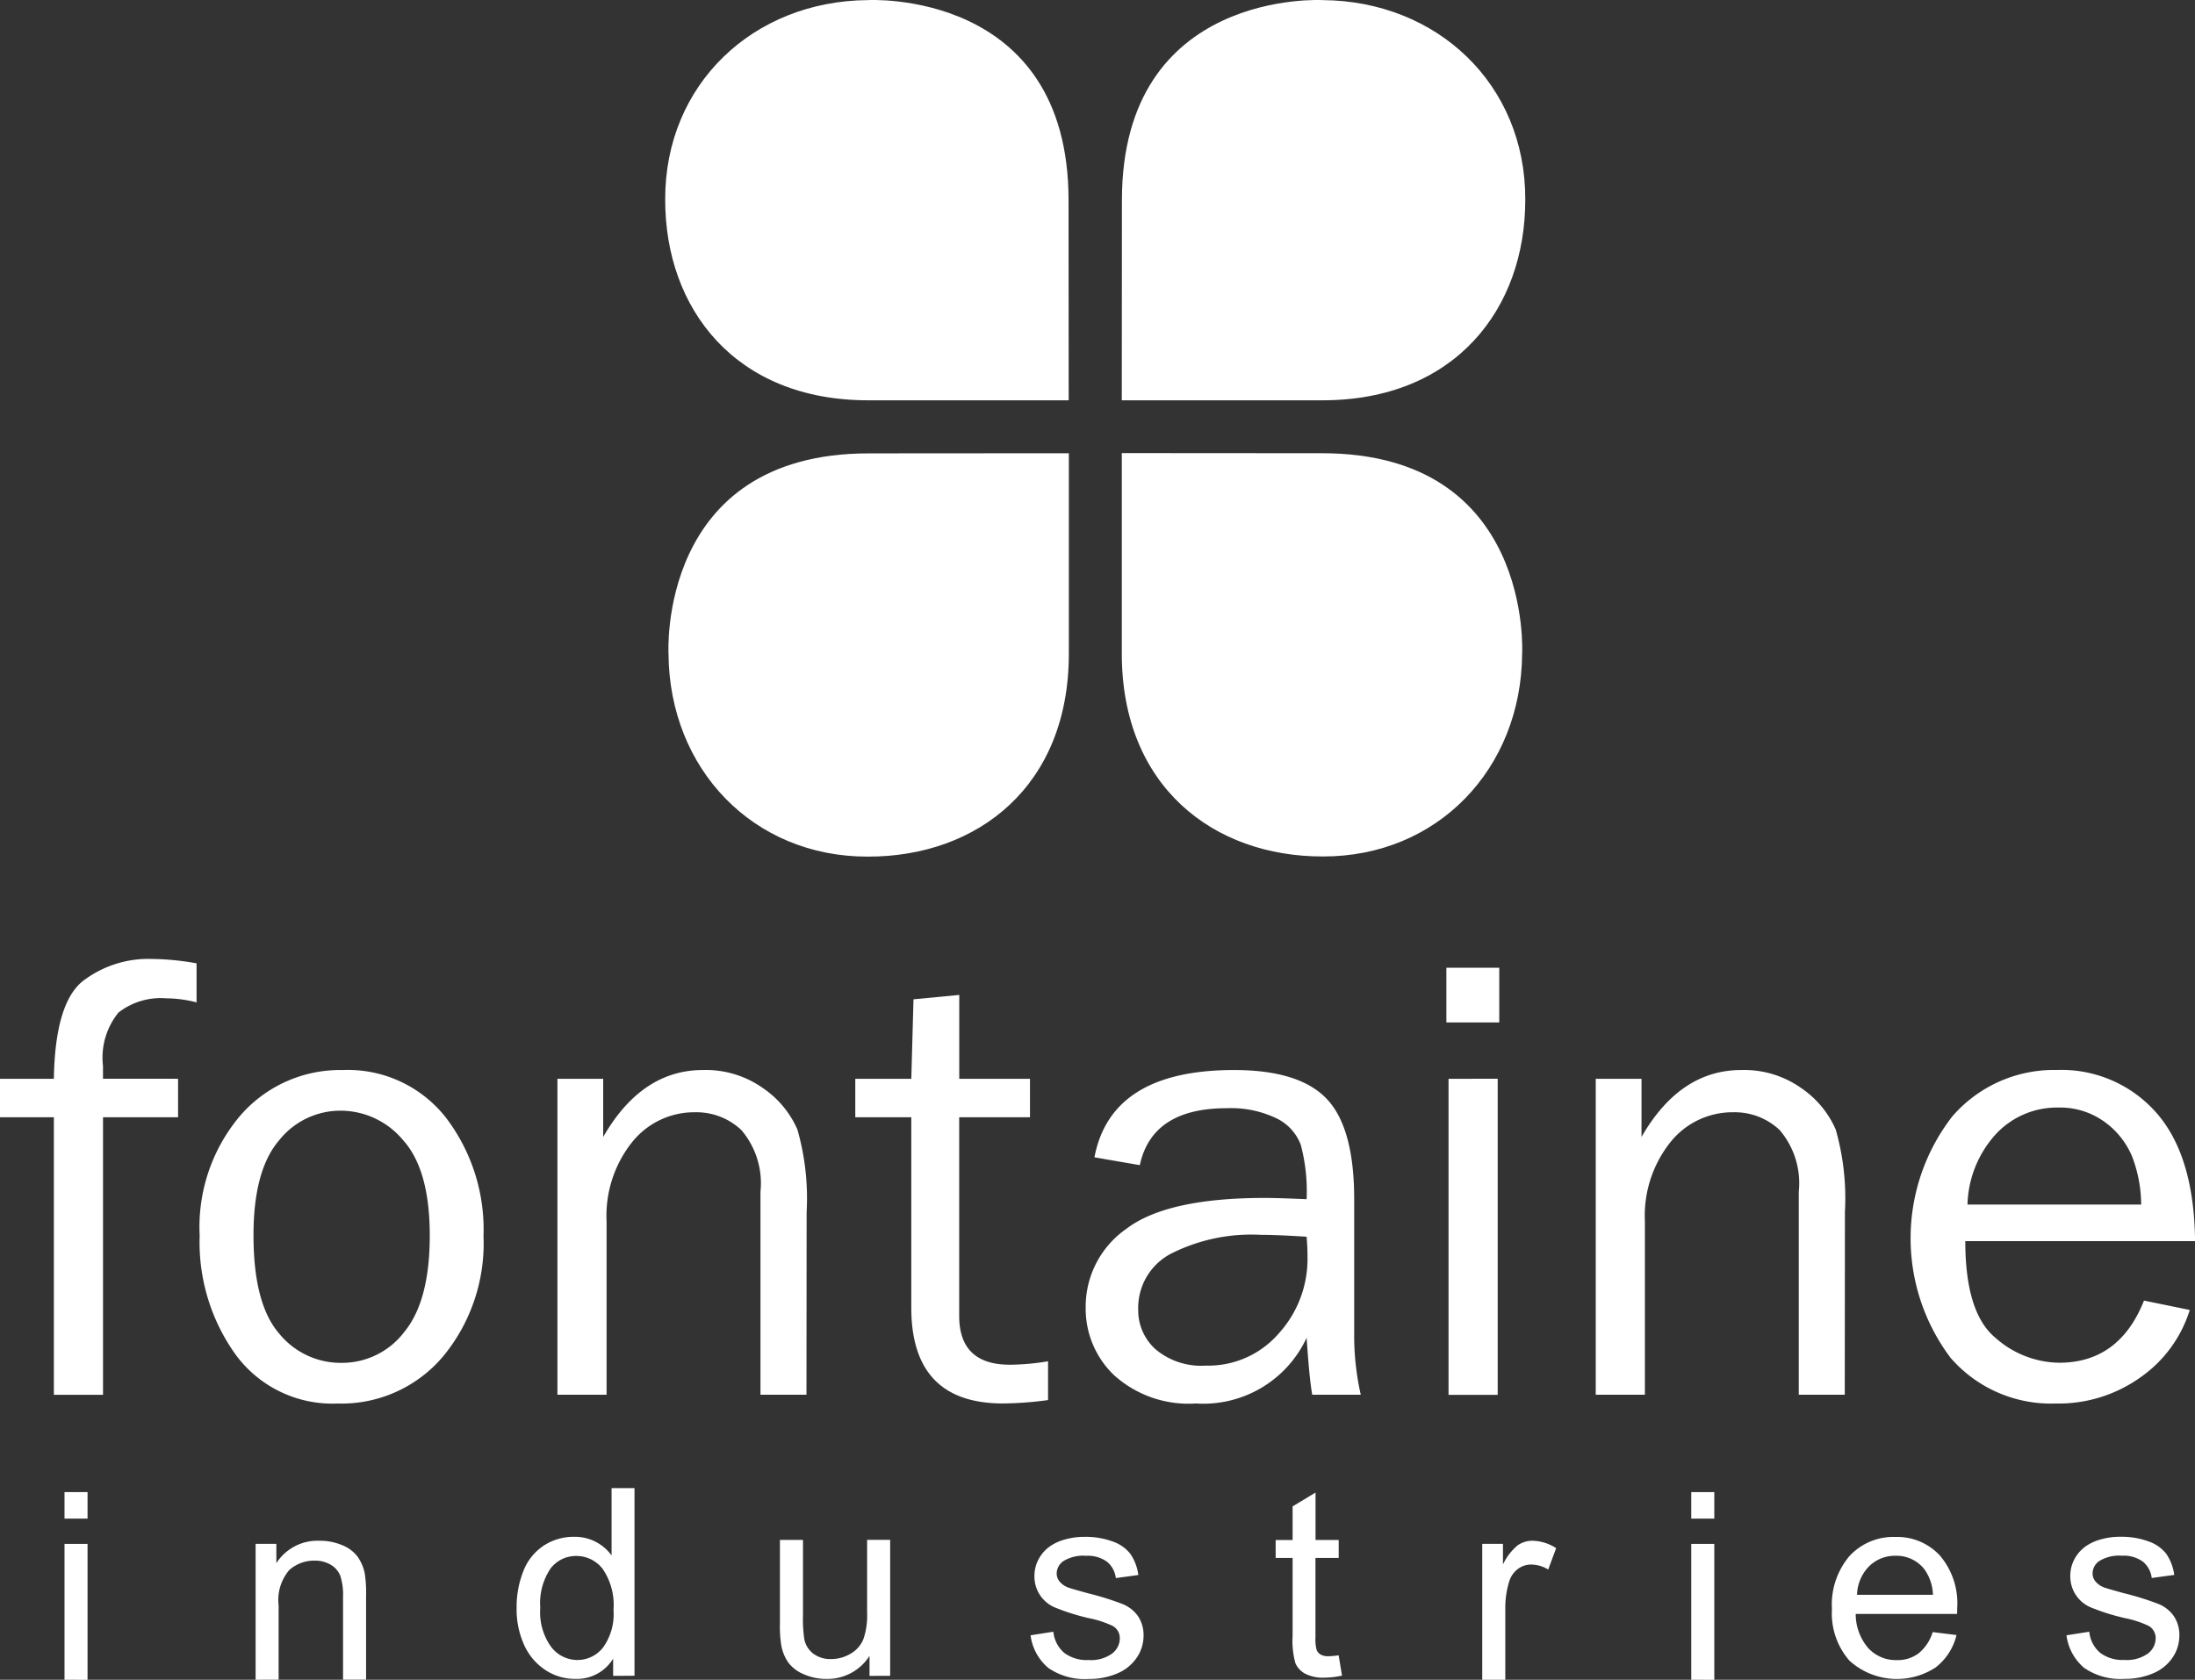
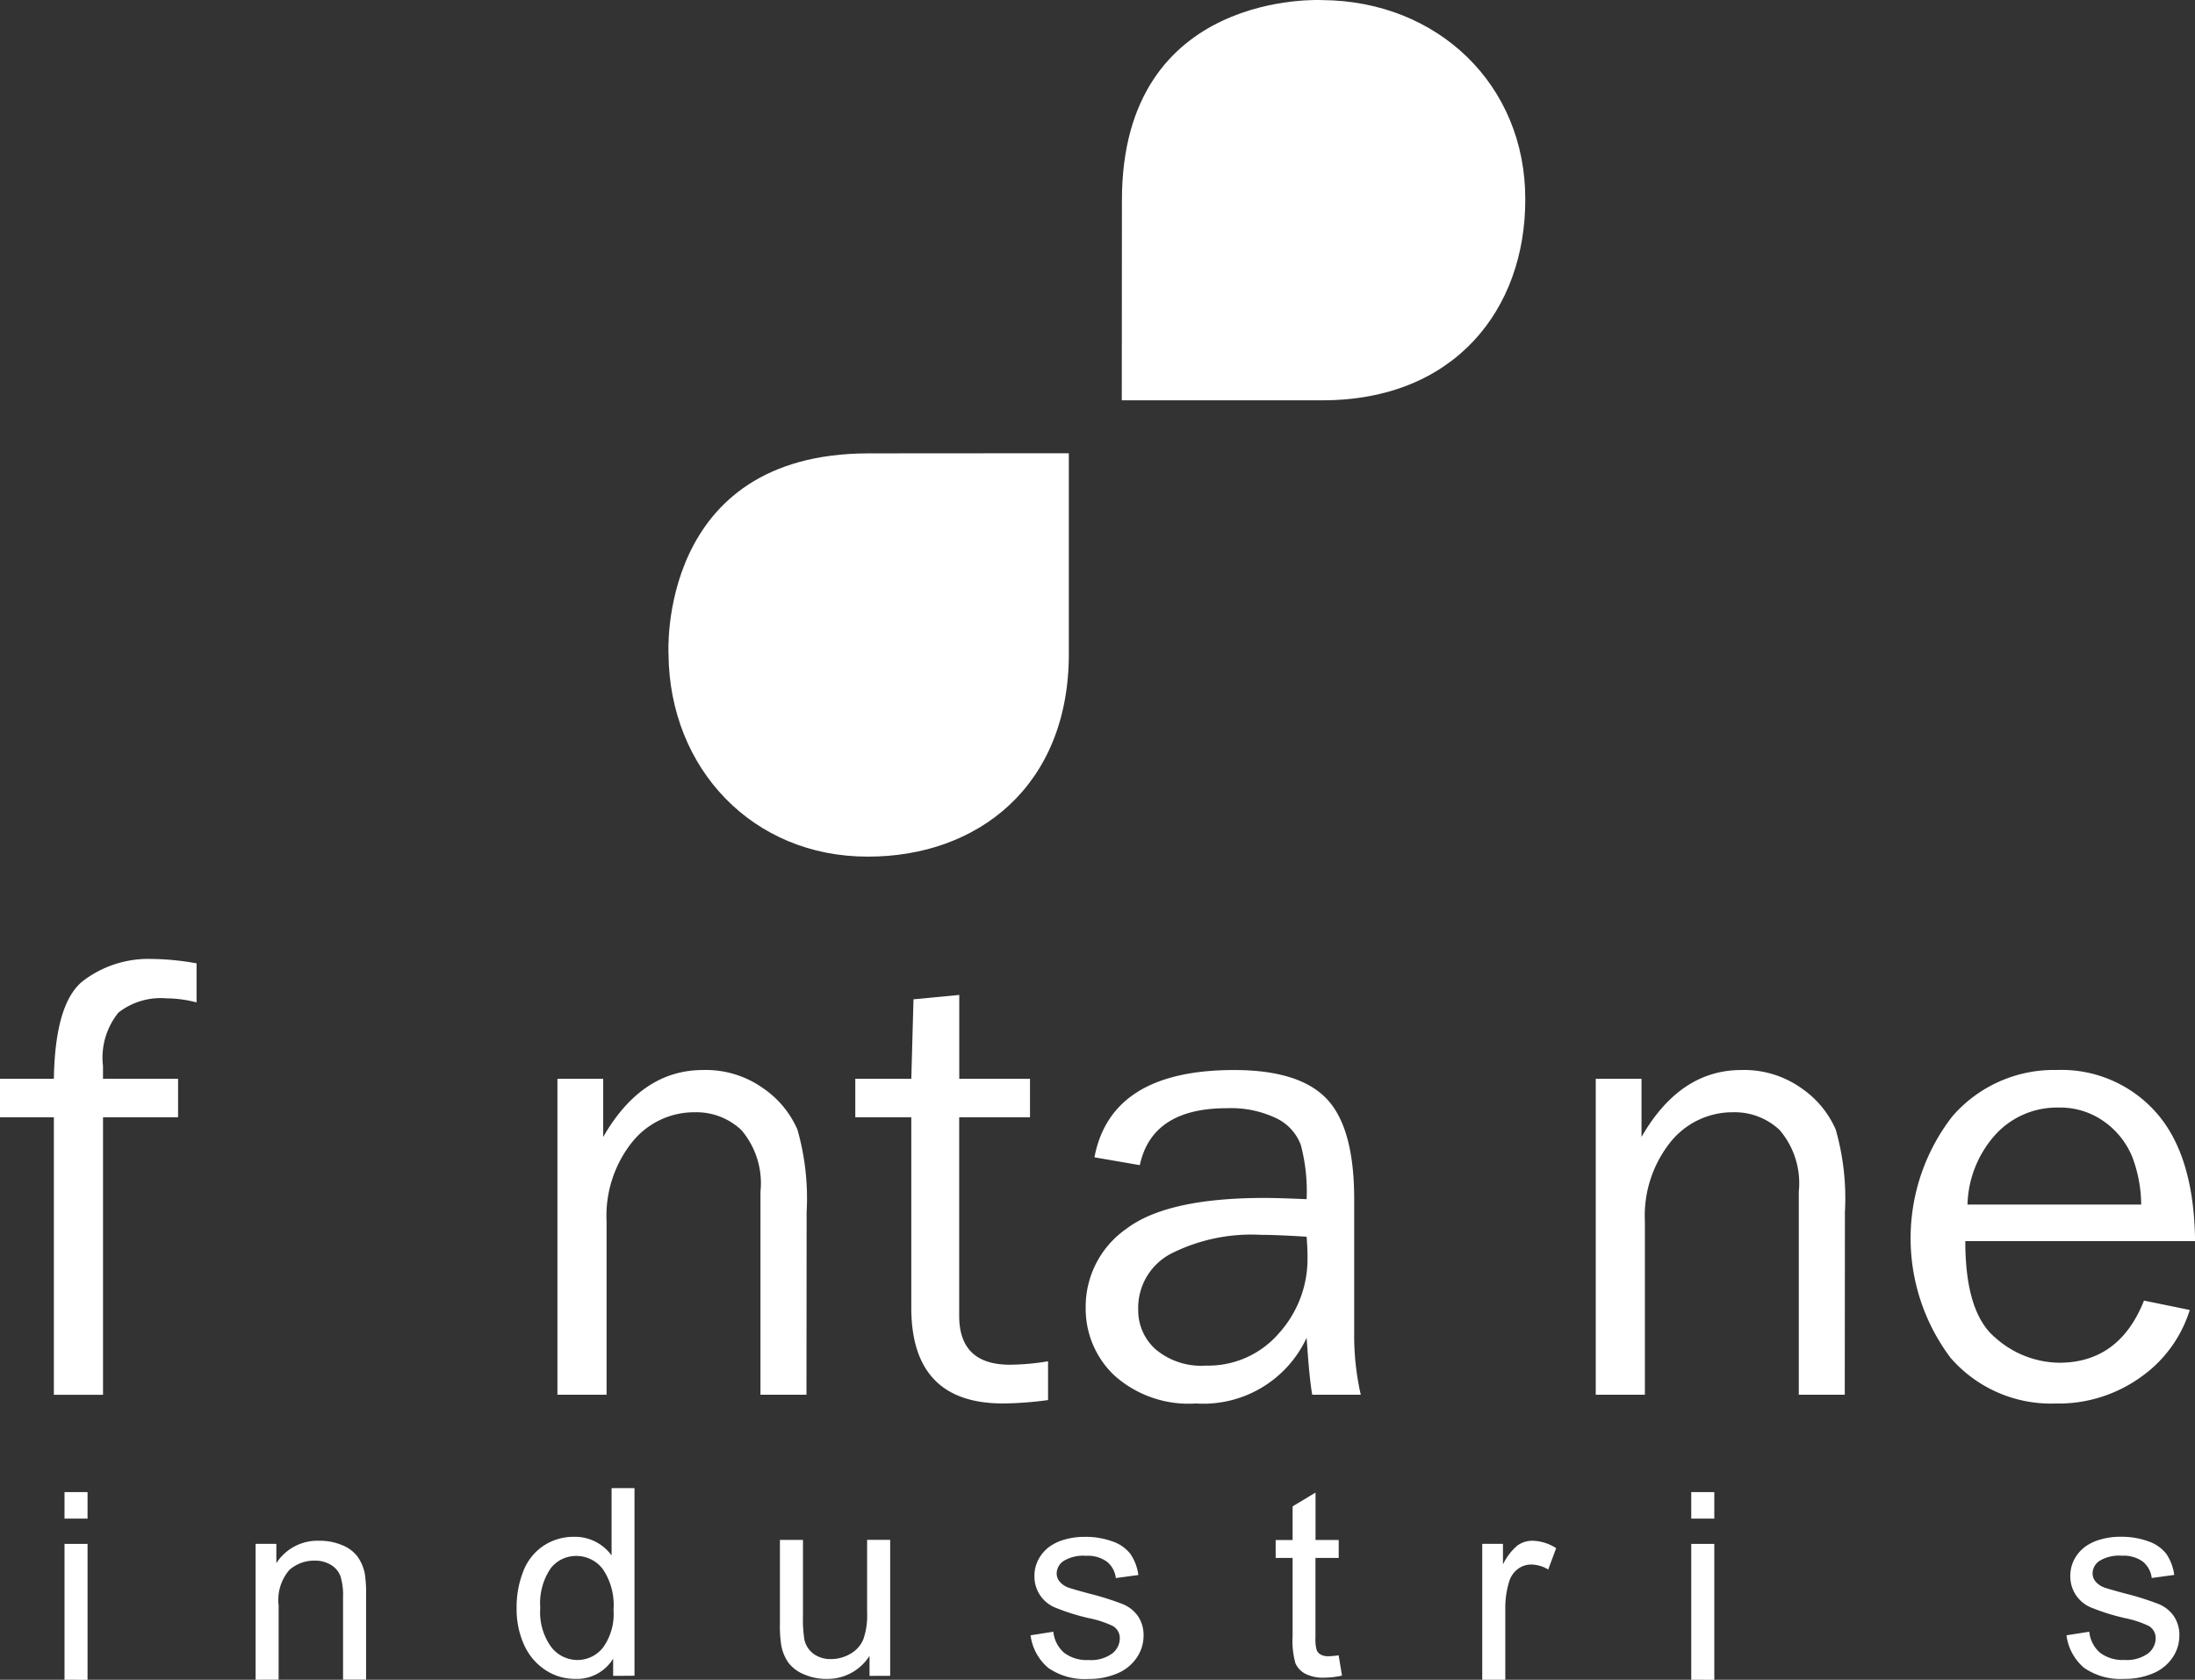
<svg xmlns="http://www.w3.org/2000/svg" id="Group_31654" data-name="Group 31654" width="129.5" height="99.132" viewBox="0 0 129.5 99.132">
  <rect x="0" y="0" width="129.5" height="99.132" fill="#333333" stroke="none" />
  <g id="Group_31222" data-name="Group 31222" transform="translate(0 56.593)">
    <path id="Path_25264" data-name="Path 25264" d="M34.528,361.008v2.271H30.1v16.377H27.2V363.279H24.022v-2.271H27.2q.074-4.486,1.726-5.779a6.35,6.35,0,0,1,4.034-1.293,15.833,15.833,0,0,1,2.659.259V356.5a7.269,7.269,0,0,0-1.791-.24,4.052,4.052,0,0,0-2.816.84,4.217,4.217,0,0,0-.914,3.148v.757Z" transform="translate(-24.022 -353.937)" fill="#fff" />
-     <path id="Path_25265" data-name="Path 25265" d="M83.566,402.22a7.083,7.083,0,0,1-5.991-2.846,11.372,11.372,0,0,1-2.151-7.059,10.173,10.173,0,0,1,2.419-7.115,7.8,7.8,0,0,1,6.019-2.661,7.35,7.35,0,0,1,6.083,2.8,10.891,10.891,0,0,1,2.225,6.995,10.474,10.474,0,0,1-2.4,7.124A7.838,7.838,0,0,1,83.566,402.22Zm.222-2.4a4.613,4.613,0,0,0,3.711-1.828q1.5-1.827,1.5-5.687,0-3.878-1.569-5.622a4.8,4.8,0,0,0-3.674-1.745A4.622,4.622,0,0,0,80.1,386.7q-1.5,1.763-1.5,5.585,0,4.044,1.5,5.788A4.677,4.677,0,0,0,83.788,399.82Z" transform="translate(-63.644 -375.984)" fill="#fff" />
    <path id="Path_25266" data-name="Path 25266" d="M182.208,401.7h-2.714V389.72a4.836,4.836,0,0,0-1.126-3.637,3.858,3.858,0,0,0-2.733-1.052,4.693,4.693,0,0,0-3.72,1.772,6.972,6.972,0,0,0-1.5,4.671V401.7h-2.9V383.055h2.7v3.434q2.271-3.951,5.89-3.951a5.832,5.832,0,0,1,3.554,1.08,5.731,5.731,0,0,1,2.013,2.428,14.759,14.759,0,0,1,.545,4.874Z" transform="translate(-134.628 -375.984)" fill="#fff" />
    <path id="Path_25267" data-name="Path 25267" d="M255.583,384.822v2.289a20.654,20.654,0,0,1-2.659.2q-5.41,0-5.41-5.656V370.421H244.21V368.15h3.305l.129-4.69,2.7-.258v4.948h4.173v2.271H250.34v11.72q0,2.884,2.991,2.884A14.223,14.223,0,0,0,255.583,384.822Z" transform="translate(-193.75 -361.079)" fill="#fff" />
    <path id="Path_25268" data-name="Path 25268" d="M319.755,401.7h-2.862q-.167-.886-.332-3.36a6.717,6.717,0,0,1-6.536,3.877,6.558,6.558,0,0,1-4.819-1.664,5.422,5.422,0,0,1-1.68-3.994,5.6,5.6,0,0,1,2.4-4.65q2.4-1.822,8.161-1.822.776,0,2.474.074a10.723,10.723,0,0,0-.342-3.2,2.854,2.854,0,0,0-1.449-1.578,6.2,6.2,0,0,0-2.917-.591q-4.413,0-5.133,3.36l-2.677-.462q.978-5.151,8.234-5.151,3.859,0,5.475,1.708t1.615,5.917v7.921A15.748,15.748,0,0,0,319.755,401.7Zm-3.194-9.324q-1.773-.111-2.7-.111a10.506,10.506,0,0,0-5.336,1.129,3.611,3.611,0,0,0-1.9,3.294,3.08,3.08,0,0,0,1.025,2.332,4.17,4.17,0,0,0,2.963.962,5.5,5.5,0,0,0,4.311-1.906,6.537,6.537,0,0,0,1.689-4.479Q316.616,393.083,316.561,392.379Z" transform="translate(-239.473 -375.984)" fill="#fff" />
-     <path id="Path_25269" data-name="Path 25269" d="M399.505,356.193v3.231h-3.12v-3.231Zm-.092,6.554V381.4h-2.9V362.747Z" transform="translate(-311.052 -355.676)" fill="#fff" />
    <path id="Path_25270" data-name="Path 25270" d="M449.513,401.7H446.8V389.72a4.836,4.836,0,0,0-1.126-3.637,3.857,3.857,0,0,0-2.733-1.052,4.692,4.692,0,0,0-3.72,1.772,6.971,6.971,0,0,0-1.5,4.671V401.7h-2.9V383.055h2.7v3.434q2.271-3.951,5.89-3.951a5.832,5.832,0,0,1,3.554,1.08,5.733,5.733,0,0,1,2.013,2.428,14.766,14.766,0,0,1,.544,4.874Z" transform="translate(-340.676 -375.984)" fill="#fff" />
    <path id="Path_25271" data-name="Path 25271" d="M529.653,396.145l2.7.554a7.589,7.589,0,0,1-2.88,3.955,8.309,8.309,0,0,1-5.041,1.565,7.841,7.841,0,0,1-6.185-2.689,11.738,11.738,0,0,1,.092-14.249,7.925,7.925,0,0,1,6.166-2.745,7.45,7.45,0,0,1,5.881,2.53q2.225,2.53,2.28,7.57H519.11q0,4.228,1.772,5.7a5.771,5.771,0,0,0,3.748,1.477Q528.194,399.82,529.653,396.145Zm-.166-5.668a8.1,8.1,0,0,0-.517-2.788,4.76,4.76,0,0,0-1.625-2.077,4.455,4.455,0,0,0-2.751-.858,4.913,4.913,0,0,0-3.665,1.551,6.417,6.417,0,0,0-1.689,4.173Z" transform="translate(-403.162 -375.984)" fill="#fff" />
  </g>
  <g id="Group_31223" data-name="Group 31223" transform="translate(3.806 87.829)">
    <path id="Path_25272" data-name="Path 25272" d="M40.629,492.808v-1.564h1.359v1.564Zm0,9.509V494.3h1.359v8.021Z" transform="translate(-40.629 -491.015)" fill="#fff" />
    <path id="Path_25273" data-name="Path 25273" d="M89.826,511.972V503.95H91.05v1.141a2.884,2.884,0,0,1,2.553-1.322,3.346,3.346,0,0,1,1.333.261,2.1,2.1,0,0,1,.91.683,2.626,2.626,0,0,1,.423,1,7.8,7.8,0,0,1,.075,1.322v4.932H94.985v-4.879a3.666,3.666,0,0,0-.159-1.243,1.308,1.308,0,0,0-.563-.657,1.79,1.79,0,0,0-.948-.246,2.2,2.2,0,0,0-1.5.552,2.72,2.72,0,0,0-.631,2.092v4.381Z" transform="translate(-78.552 -500.67)" fill="#fff" />
    <path id="Path_25274" data-name="Path 25274" d="M162.716,501.317V500.3a2.5,2.5,0,0,1-2.243,1.194,3.146,3.146,0,0,1-1.764-.529,3.474,3.474,0,0,1-1.246-1.477,5.1,5.1,0,0,1-.442-2.179,5.707,5.707,0,0,1,.4-2.179,3.16,3.16,0,0,1,1.2-1.5,3.213,3.213,0,0,1,1.79-.521,2.675,2.675,0,0,1,2.213,1.1v-3.973h1.352v11.073Zm-4.3-4a3.484,3.484,0,0,0,.65,2.3,1.958,1.958,0,0,0,1.533.763,1.923,1.923,0,0,0,1.515-.729,3.361,3.361,0,0,0,.623-2.224,3.772,3.772,0,0,0-.635-2.417,1.952,1.952,0,0,0-1.563-.77,1.884,1.884,0,0,0-1.515.74A3.653,3.653,0,0,0,158.418,497.314Z" transform="translate(-130.348 -490.244)" fill="#fff" />
    <path id="Path_25275" data-name="Path 25275" d="M230.092,511.582V510.4a2.936,2.936,0,0,1-2.545,1.36,3.244,3.244,0,0,1-1.325-.272,2.182,2.182,0,0,1-.914-.684,2.559,2.559,0,0,1-.419-1.008,6.9,6.9,0,0,1-.083-1.269v-4.97h1.36v4.449a7.927,7.927,0,0,0,.083,1.435,1.419,1.419,0,0,0,.544.842,1.684,1.684,0,0,0,1.027.306,2.238,2.238,0,0,0,1.148-.314,1.743,1.743,0,0,0,.759-.853,4.284,4.284,0,0,0,.223-1.567v-4.3h1.36v8.022Z" transform="translate(-182.598 -500.508)" fill="#fff" />
    <path id="Path_25276" data-name="Path 25276" d="M289.337,508.577l1.345-.211a1.879,1.879,0,0,0,.631,1.239,2.2,2.2,0,0,0,1.446.431,2.124,2.124,0,0,0,1.39-.382,1.14,1.14,0,0,0,.453-.895.826.826,0,0,0-.4-.725,5.885,5.885,0,0,0-1.39-.461,12.7,12.7,0,0,1-2.073-.653,1.979,1.979,0,0,1-1.174-1.839,2.065,2.065,0,0,1,.245-.993,2.2,2.2,0,0,1,.668-.759,2.813,2.813,0,0,1,.865-.4,4.107,4.107,0,0,1,1.174-.162,4.644,4.644,0,0,1,1.658.272,2.254,2.254,0,0,1,1.053.737,2.877,2.877,0,0,1,.468,1.243l-1.329.181a1.453,1.453,0,0,0-.525-.967,1.92,1.92,0,0,0-1.227-.347,2.224,2.224,0,0,0-1.337.31.9.9,0,0,0-.4.725.751.751,0,0,0,.166.476,1.2,1.2,0,0,0,.521.363q.2.075,1.2.347a16.708,16.708,0,0,1,2.013.631,2.043,2.043,0,0,1,.9.714,2,2,0,0,1,.325,1.163,2.284,2.284,0,0,1-.4,1.28,2.563,2.563,0,0,1-1.144.929,4.168,4.168,0,0,1-1.692.329,3.767,3.767,0,0,1-2.383-.65A3.02,3.02,0,0,1,289.337,508.577Z" transform="translate(-232.342 -499.899)" fill="#fff" />
    <path id="Path_25277" data-name="Path 25277" d="M356.147,500.94l.2,1.2a5.035,5.035,0,0,1-1.027.121,2.326,2.326,0,0,1-1.148-.234,1.311,1.311,0,0,1-.574-.616,4.872,4.872,0,0,1-.166-1.6v-4.615h-1v-1.057h1v-1.986l1.352-.816v2.8h1.367v1.057H354.78v4.691a2.368,2.368,0,0,0,.072.748.566.566,0,0,0,.234.264.906.906,0,0,0,.465.1A4.421,4.421,0,0,0,356.147,500.94Z" transform="translate(-280.977 -491.083)" fill="#fff" />
    <path id="Path_25278" data-name="Path 25278" d="M405.617,511.972V503.95h1.223v1.216a3.32,3.32,0,0,1,.865-1.126,1.509,1.509,0,0,1,.872-.272,2.653,2.653,0,0,1,1.4.438l-.468,1.261a1.944,1.944,0,0,0-1-.294,1.293,1.293,0,0,0-.8.268,1.453,1.453,0,0,0-.506.744,5.3,5.3,0,0,0-.226,1.586v4.2Z" transform="translate(-321.974 -500.67)" fill="#fff" />
    <path id="Path_25279" data-name="Path 25279" d="M459.427,492.808v-1.564h1.36v1.564Zm0,9.509V494.3h1.36v8.021Z" transform="translate(-363.453 -491.015)" fill="#fff" />
-     <path id="Path_25280" data-name="Path 25280" d="M501.591,508.388l1.405.174a3.429,3.429,0,0,1-1.231,1.911,4.171,4.171,0,0,1-5.087-.4,4.235,4.235,0,0,1-1.031-3.04,4.432,4.432,0,0,1,1.042-3.142,3.528,3.528,0,0,1,2.7-1.118,3.43,3.43,0,0,1,2.629,1.1,4.351,4.351,0,0,1,1.02,3.082q0,.121-.007.363h-5.982a3.079,3.079,0,0,0,.748,2.024,2.226,2.226,0,0,0,1.677.7,2.079,2.079,0,0,0,1.276-.393A2.606,2.606,0,0,0,501.591,508.388Zm-4.464-2.2h4.479a2.717,2.717,0,0,0-.514-1.518,2.083,2.083,0,0,0-1.684-.786,2.159,2.159,0,0,0-1.575.627A2.48,2.48,0,0,0,497.127,506.191Z" transform="translate(-391.372 -499.899)" fill="#fff" />
    <path id="Path_25281" data-name="Path 25281" d="M556.026,508.577l1.345-.211A1.877,1.877,0,0,0,558,509.6a2.2,2.2,0,0,0,1.446.431,2.125,2.125,0,0,0,1.39-.382,1.141,1.141,0,0,0,.453-.895.825.825,0,0,0-.4-.725,5.882,5.882,0,0,0-1.39-.461,12.683,12.683,0,0,1-2.073-.653,1.979,1.979,0,0,1-1.174-1.839,2.061,2.061,0,0,1,.245-.993,2.2,2.2,0,0,1,.668-.759,2.814,2.814,0,0,1,.865-.4,4.1,4.1,0,0,1,1.174-.162,4.642,4.642,0,0,1,1.658.272,2.257,2.257,0,0,1,1.054.737,2.881,2.881,0,0,1,.468,1.243l-1.329.181a1.454,1.454,0,0,0-.525-.967,1.921,1.921,0,0,0-1.227-.347,2.225,2.225,0,0,0-1.337.31.9.9,0,0,0-.4.725.751.751,0,0,0,.166.476,1.2,1.2,0,0,0,.521.363q.2.075,1.2.347a16.709,16.709,0,0,1,2.013.631,2.041,2.041,0,0,1,.895.714,1.994,1.994,0,0,1,.325,1.163,2.284,2.284,0,0,1-.4,1.28,2.564,2.564,0,0,1-1.144.929,4.167,4.167,0,0,1-1.692.329,3.768,3.768,0,0,1-2.383-.65A3.02,3.02,0,0,1,556.026,508.577Z" transform="translate(-437.915 -499.899)" fill="#fff" />
  </g>
-   <path id="yellow_shape" data-name="yellow shape" d="M195.271,118.75c-.014-6.773,5.177-11.706,11.955-11.757,0,0,11.842-.677,11.842,11.809l.008,11.809-11.81,0C199.417,130.625,195.257,125.211,195.271,118.75Z" transform="translate(-156.026 -106.987)" fill="#fff" />
  <path id="light_blue_bottom_shape" data-name="light blue bottom shape" d="M207.864,247.512c-6.773.014-11.706-5.177-11.757-11.955,0,0-.677-11.842,11.809-11.842l11.809-.008,0,11.81C219.739,243.366,214.325,247.526,207.864,247.512Z" transform="translate(-156.666 -196.959)" fill="#fff" />
-   <path id="dark_blue_bottom_shape" data-name="dark blue bottom shape" d="M324.684,247.472c6.773.014,11.706-5.177,11.757-11.955,0,0,.677-11.842-11.809-11.842l-11.809-.008,0,11.81C312.808,243.326,318.222,247.485,324.684,247.472Z" transform="translate(-246.639 -196.928)" fill="#fff" />
  <path id="light_blue_top_shape" data-name="light blue top shape" d="M336.627,118.75c.014-6.773-5.177-11.706-11.955-11.757,0,0-11.842-.677-11.842,11.809l-.008,11.809,11.81,0C332.481,130.625,336.641,125.211,336.627,118.75Z" transform="translate(-246.639 -106.987)" fill="#fff" />
</svg>